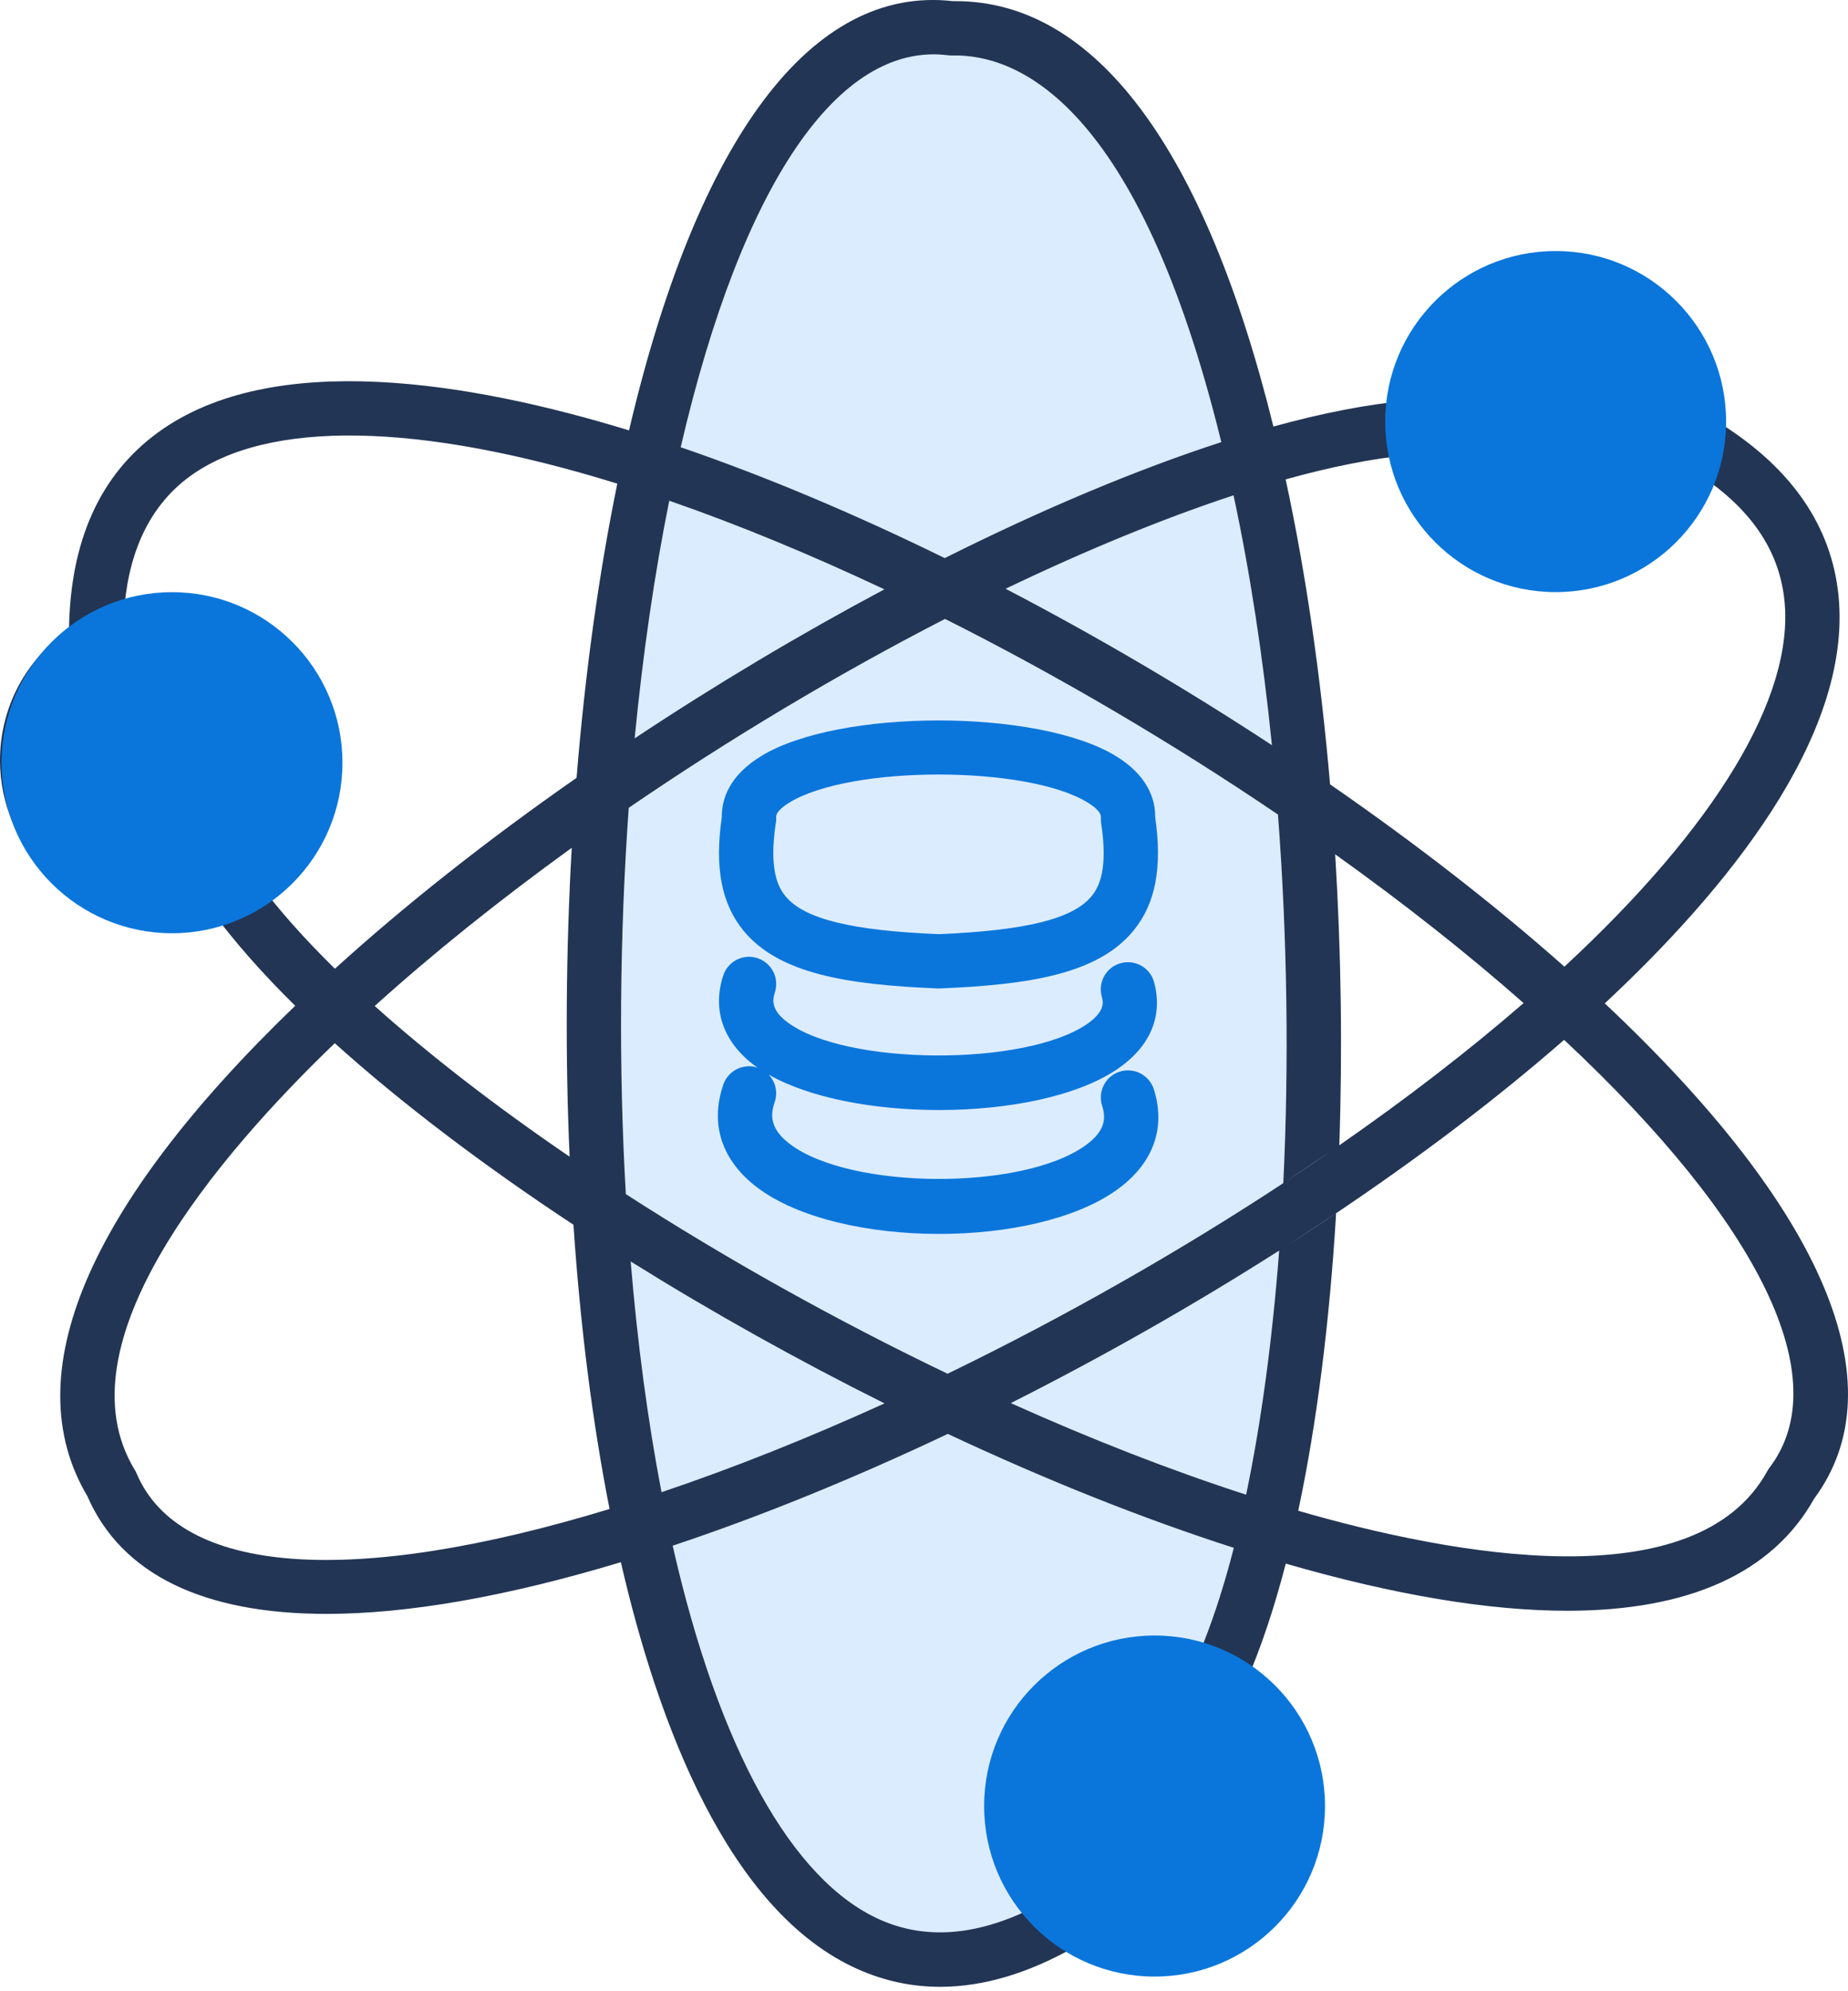
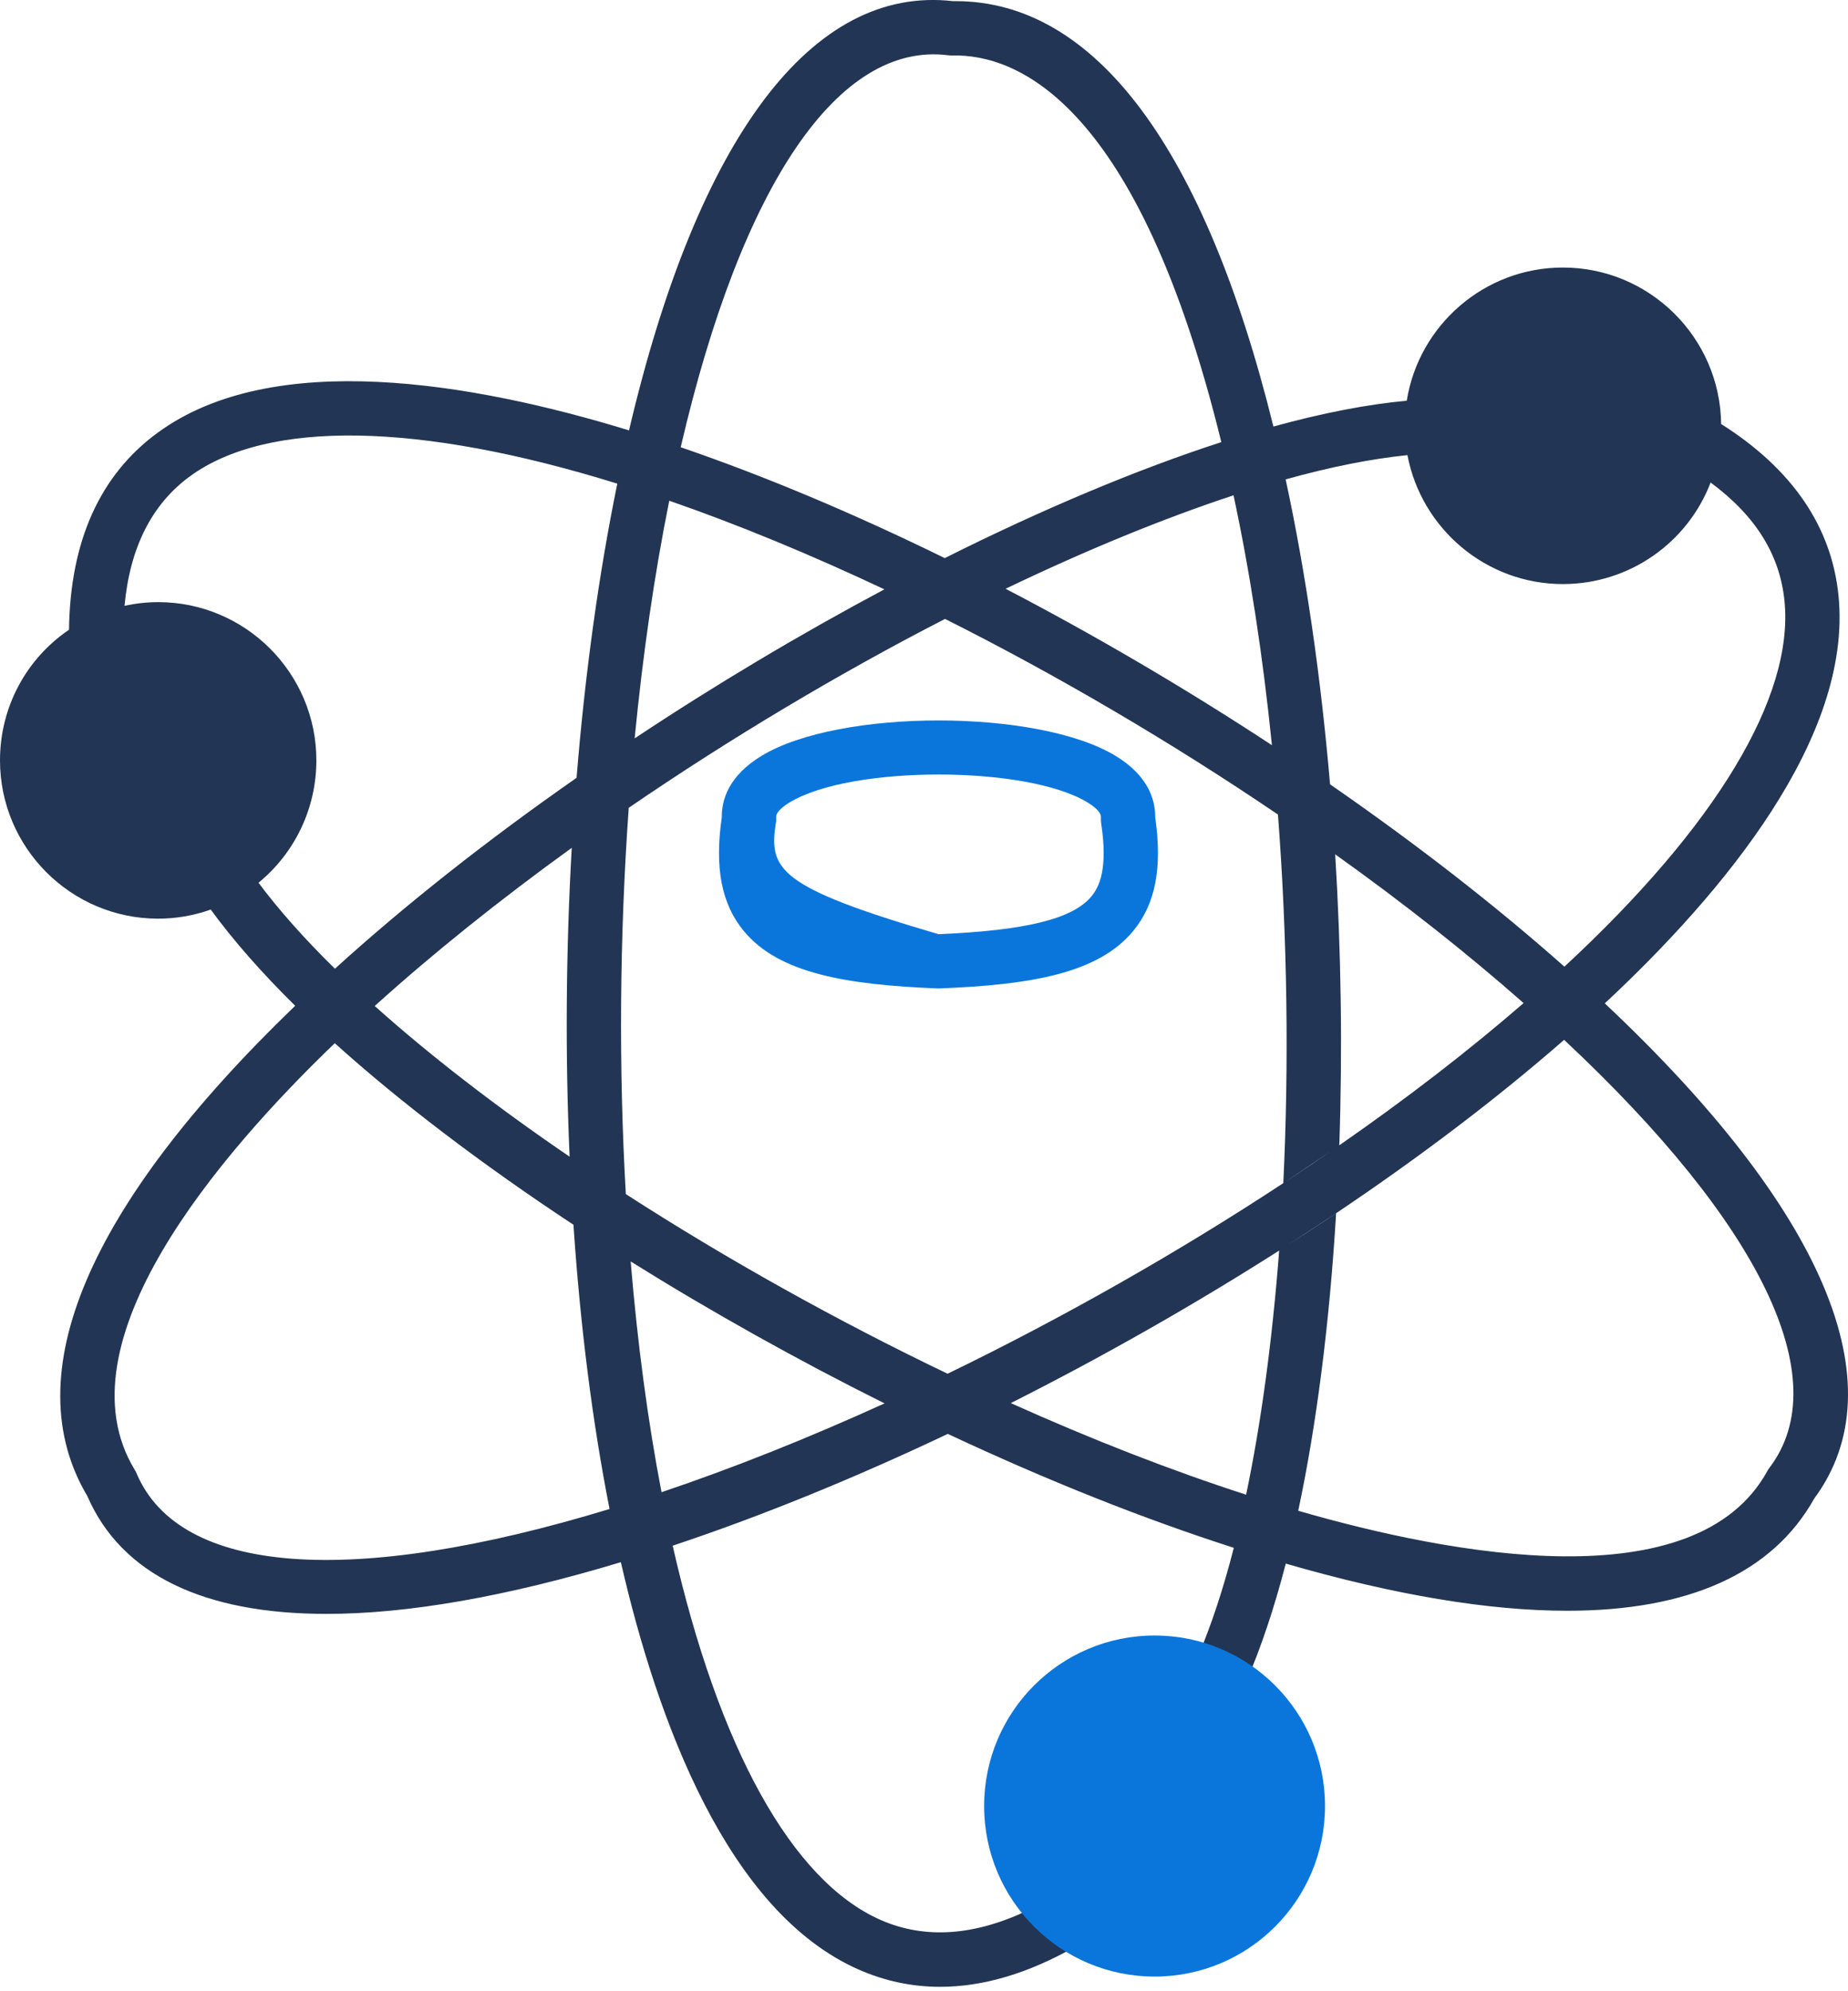
<svg xmlns="http://www.w3.org/2000/svg" width="26" height="28" viewBox="0 0 26 28" fill="none">
-   <ellipse cx="13.423" cy="13.969" rx="5.22" ry="13.543" fill="#DCECFF" />
  <path d="M22.577 14.11C24.255 12.546 26.062 10.371 25.867 8.381C25.771 7.407 25.215 6.594 24.215 5.962C24.201 4.747 23.208 3.762 21.989 3.762C20.882 3.762 19.961 4.575 19.792 5.635C19.235 5.686 18.608 5.807 17.916 5.998C16.948 2.08 15.406 0.016 13.444 0.016C13.432 0.016 13.419 0.016 13.407 0.016C11.428 -0.21 9.818 1.929 8.85 6.052C6.643 5.376 3.84 4.899 2.219 6.084C1.405 6.679 0.987 7.611 0.971 8.855C0.366 9.266 0 9.947 0 10.692C0 11.92 0.998 12.918 2.226 12.918C2.478 12.918 2.729 12.874 2.965 12.79C3.279 13.22 3.676 13.673 4.153 14.143C1.228 16.958 0.217 19.337 1.229 21.038C1.707 22.139 2.863 22.694 4.594 22.694C5.734 22.694 7.124 22.453 8.735 21.967C9.253 24.217 10.241 26.883 12.078 27.694C12.447 27.857 12.831 27.938 13.228 27.938C13.834 27.938 14.472 27.748 15.135 27.37C15.456 27.543 15.812 27.633 16.183 27.633C17.411 27.633 18.409 26.634 18.409 25.407C18.409 24.706 18.081 24.058 17.536 23.641C17.742 23.166 17.927 22.613 18.09 21.987C19.621 22.43 20.946 22.65 22.05 22.65C23.759 22.65 24.937 22.122 25.525 21.072C26.709 19.472 25.663 17.008 22.577 14.108V14.11ZM8.576 21.219C4.942 22.325 2.525 22.146 1.921 20.717C1.914 20.699 1.905 20.683 1.895 20.667C0.812 18.886 3.077 16.238 4.71 14.669C5.63 15.498 6.78 16.373 8.068 17.222C8.165 18.655 8.335 19.997 8.576 21.219C8.596 21.212 8.617 21.206 8.637 21.2C8.611 21.208 8.59 21.215 8.576 21.219ZM8.014 16.265C6.972 15.555 6.039 14.833 5.272 14.146C6.095 13.403 7.024 12.659 8.044 11.922C7.962 13.365 7.951 14.841 8.014 16.265ZM8.113 10.937C6.845 11.821 5.703 12.723 4.712 13.622C4.281 13.199 3.922 12.795 3.637 12.413C4.147 11.995 4.451 11.368 4.451 10.692C4.451 9.465 3.453 8.467 2.225 8.467C2.066 8.467 1.907 8.485 1.752 8.519C1.827 7.703 2.134 7.092 2.669 6.7C3.765 5.898 5.895 5.935 8.685 6.801C8.424 8.075 8.232 9.464 8.112 10.937L8.113 10.937ZM19.802 6.401C19.997 7.43 20.904 8.213 21.988 8.213C22.93 8.213 23.746 7.626 24.067 6.785C24.701 7.253 25.043 7.802 25.107 8.456C25.239 9.803 24.141 11.62 22.01 13.593C21.04 12.733 19.933 11.873 18.713 11.029C18.58 9.486 18.37 8.047 18.088 6.741C18.724 6.564 19.297 6.451 19.802 6.4V6.401ZM18.785 12.013C19.754 12.704 20.642 13.406 21.436 14.105C20.664 14.774 19.795 15.444 18.843 16.105C18.889 14.765 18.869 13.375 18.785 12.012V12.013ZM17.894 10.478C16.685 9.684 15.412 8.937 14.148 8.279C15.284 7.734 16.376 7.287 17.355 6.965C17.587 8.047 17.768 9.224 17.895 10.478H17.894ZM13.339 0.777C13.358 0.779 13.377 0.781 13.396 0.78C14.317 0.759 16.014 1.448 17.183 6.217C16.005 6.599 14.671 7.157 13.292 7.848C12.003 7.216 10.756 6.693 9.577 6.289C10.436 2.589 11.799 0.583 13.339 0.777L13.339 0.777ZM9.416 7.041C10.382 7.376 11.395 7.794 12.443 8.287C11.26 8.917 10.066 9.628 8.929 10.383C9.044 9.201 9.206 8.082 9.416 7.041ZM9.205 21.017C9.239 21.005 9.273 20.994 9.307 20.983C9.114 19.979 8.969 18.891 8.873 17.738C10.009 18.447 11.222 19.125 12.445 19.734C11.365 20.225 10.314 20.644 9.307 20.983C9.283 20.991 9.248 21.003 9.205 21.017ZM16.856 23.287C16.639 23.218 16.411 23.182 16.183 23.182C14.955 23.182 13.957 24.181 13.957 25.408C13.957 25.939 14.15 26.451 14.488 26.85C13.717 27.223 13.012 27.273 12.386 26.996C11.144 26.448 10.111 24.586 9.464 21.735C10.699 21.324 11.998 20.796 13.335 20.163C14.733 20.818 16.084 21.356 17.359 21.765C17.211 22.343 17.042 22.852 16.857 23.287H16.856ZM17.532 21.018C16.477 20.677 15.367 20.245 14.221 19.73C15.511 19.08 16.795 18.351 17.997 17.585C17.901 18.843 17.743 20.011 17.532 21.018ZM18.055 16.637C16.576 17.61 14.951 18.532 13.332 19.317C11.776 18.572 10.219 17.703 8.805 16.791C8.703 15.023 8.717 13.155 8.846 11.359C10.268 10.386 11.799 9.472 13.296 8.703C14.876 9.496 16.488 10.442 17.98 11.454C18.111 13.173 18.137 14.956 18.055 16.638C18.1 16.607 18.495 16.343 18.736 16.179C18.565 16.297 18.392 16.415 18.215 16.532C18.162 16.567 18.108 16.603 18.055 16.638L18.055 16.637ZM24.898 20.635C24.887 20.65 24.876 20.665 24.867 20.682C23.867 22.511 20.44 21.873 18.265 21.244C18.523 20.036 18.706 18.601 18.798 17.061C18.745 17.096 18.692 17.131 18.639 17.167C18.466 17.282 18.29 17.396 18.113 17.51C18.362 17.348 18.753 17.09 18.797 17.061C19.991 16.259 21.069 15.44 22.006 14.622C24.78 17.215 25.834 19.398 24.898 20.635Z" fill="#223554" />
-   <path d="M13.189 13.899C13.194 13.899 13.2 13.899 13.205 13.899C13.209 13.899 13.215 13.899 13.22 13.899C14.497 13.848 15.449 13.691 15.944 13.09C16.257 12.711 16.355 12.203 16.253 11.493C16.255 11.244 16.154 10.907 15.694 10.628C14.601 9.965 11.809 9.965 10.715 10.628C10.254 10.907 10.152 11.244 10.155 11.493C10.052 12.203 10.151 12.711 10.463 13.09C10.958 13.69 11.911 13.847 13.188 13.899H13.189ZM10.917 11.572C10.921 11.545 10.922 11.518 10.92 11.491C10.915 11.409 11.052 11.317 11.111 11.282C11.542 11.021 12.373 10.891 13.205 10.891C14.037 10.891 14.868 11.021 15.298 11.282C15.357 11.317 15.494 11.409 15.489 11.491C15.487 11.518 15.489 11.546 15.492 11.573C15.592 12.228 15.462 12.475 15.355 12.605C15.093 12.922 14.43 13.085 13.204 13.136C11.978 13.085 11.315 12.922 11.053 12.604C10.946 12.475 10.816 12.227 10.915 11.573L10.917 11.572Z" fill="#0A76DB" />
-   <path d="M15.754 15.069C15.553 15.132 15.442 15.347 15.506 15.548C15.556 15.707 15.567 15.898 15.265 16.111C14.376 16.743 11.973 16.731 11.117 16.09C10.822 15.869 10.841 15.667 10.899 15.499C10.947 15.36 10.91 15.212 10.815 15.111C11.395 15.442 12.302 15.609 13.211 15.609C14.184 15.609 15.156 15.418 15.722 15.032C16.346 14.605 16.313 14.083 16.237 13.81C16.181 13.606 15.971 13.488 15.767 13.544C15.564 13.6 15.445 13.81 15.501 14.014C15.52 14.081 15.558 14.219 15.292 14.401C14.413 15.001 11.893 14.985 11.078 14.374C10.857 14.208 10.863 14.074 10.902 13.954C10.967 13.754 10.857 13.538 10.656 13.473C10.456 13.408 10.241 13.517 10.175 13.718C10.018 14.203 10.175 14.653 10.62 14.986C10.632 14.995 10.646 15.004 10.659 15.013C10.461 14.947 10.245 15.053 10.177 15.25C9.984 15.809 10.156 16.325 10.66 16.703C11.236 17.134 12.224 17.351 13.211 17.351C14.17 17.351 15.129 17.147 15.708 16.735C16.221 16.37 16.408 15.867 16.234 15.318C16.17 15.116 15.956 15.006 15.754 15.069V15.069Z" fill="#0A76DB" />
-   <circle cx="21.887" cy="5.928" r="2.398" fill="#0A76DB" />
-   <circle cx="2.42" cy="10.725" r="2.398" fill="#0A76DB" />
+   <path d="M13.189 13.899C13.194 13.899 13.2 13.899 13.205 13.899C13.209 13.899 13.215 13.899 13.22 13.899C14.497 13.848 15.449 13.691 15.944 13.09C16.257 12.711 16.355 12.203 16.253 11.493C16.255 11.244 16.154 10.907 15.694 10.628C14.601 9.965 11.809 9.965 10.715 10.628C10.254 10.907 10.152 11.244 10.155 11.493C10.052 12.203 10.151 12.711 10.463 13.09C10.958 13.69 11.911 13.847 13.188 13.899H13.189ZM10.917 11.572C10.921 11.545 10.922 11.518 10.92 11.491C10.915 11.409 11.052 11.317 11.111 11.282C11.542 11.021 12.373 10.891 13.205 10.891C14.037 10.891 14.868 11.021 15.298 11.282C15.357 11.317 15.494 11.409 15.489 11.491C15.487 11.518 15.489 11.546 15.492 11.573C15.592 12.228 15.462 12.475 15.355 12.605C15.093 12.922 14.43 13.085 13.204 13.136C10.946 12.475 10.816 12.227 10.915 11.573L10.917 11.572Z" fill="#0A76DB" />
  <circle cx="16.244" cy="25.396" r="2.398" fill="#0A76DB" />
</svg>